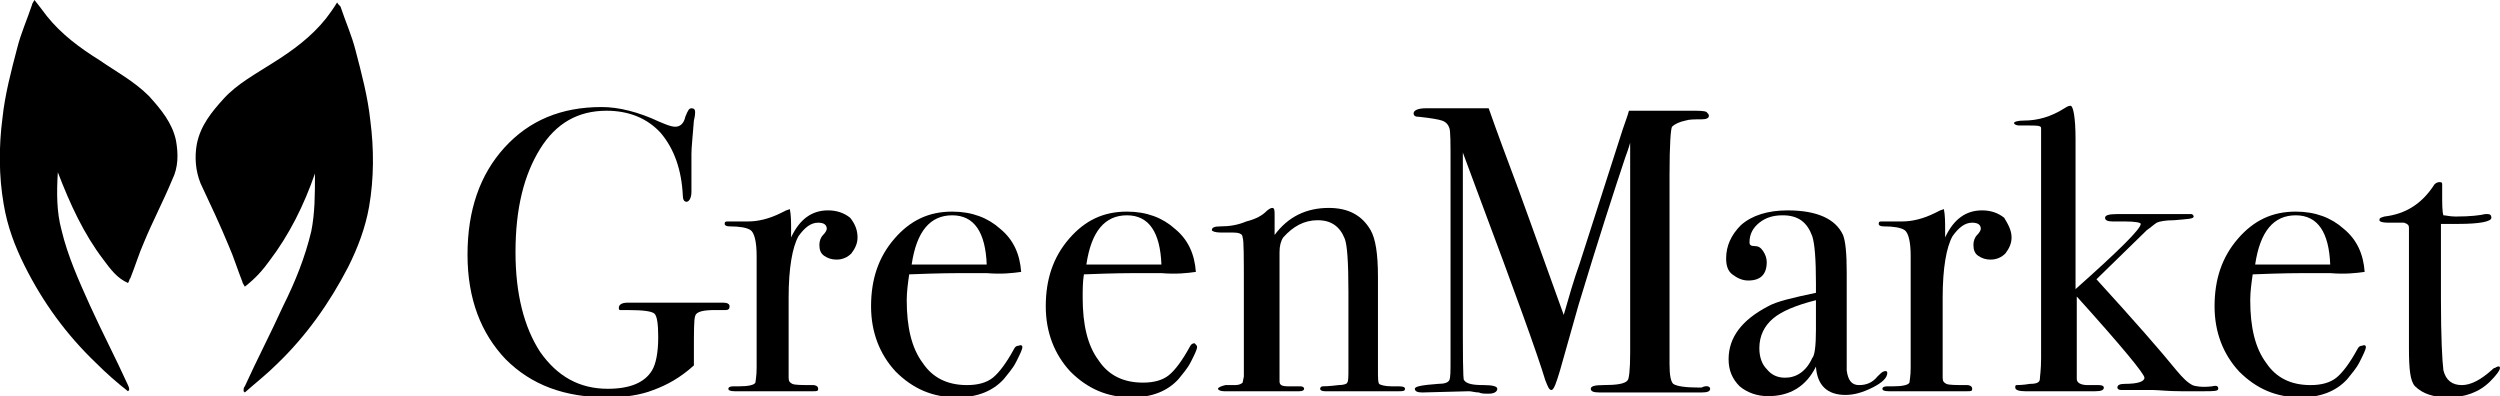
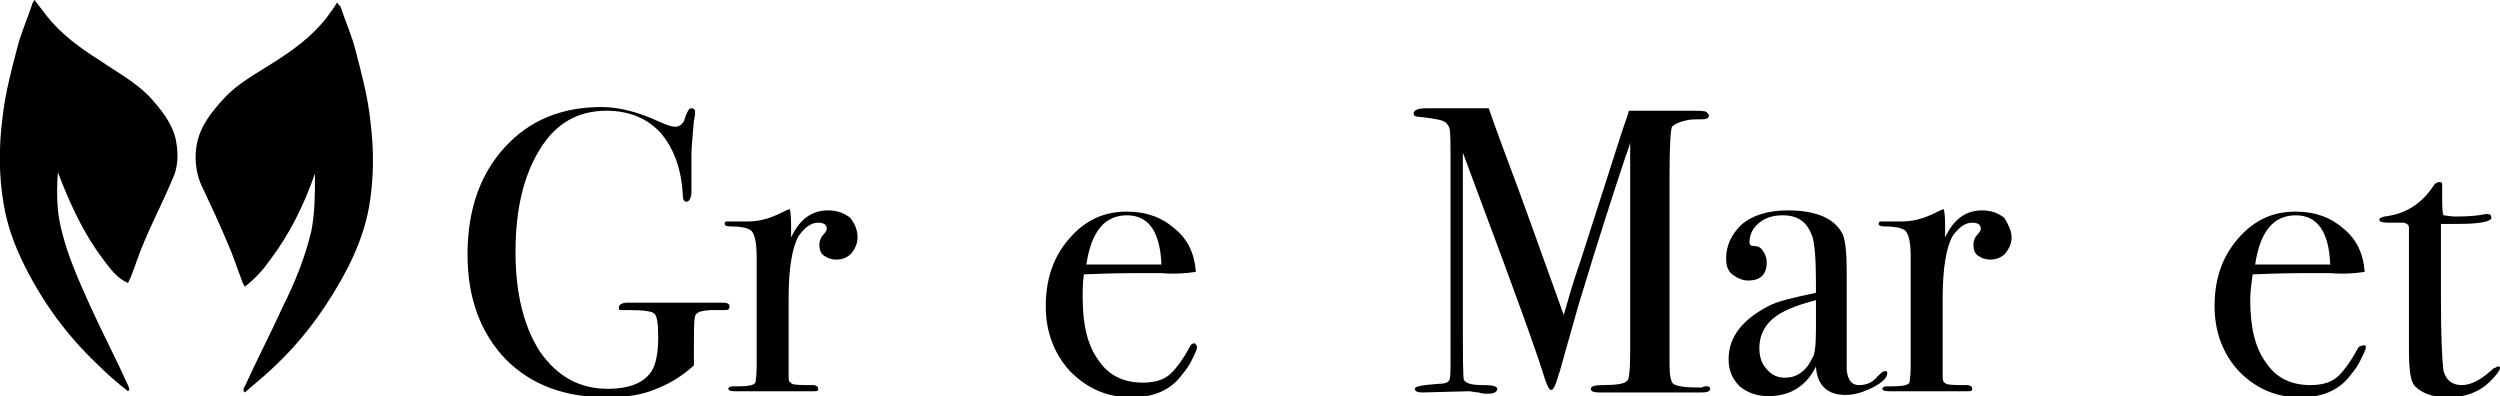
<svg xmlns="http://www.w3.org/2000/svg" version="1.1" id="Layer_1" x="0px" y="0px" viewBox="0 0 203.2 32.2" style="enable-background:new 0 0 203.2 32.2;" xml:space="preserve">
  <g>
    <g>
      <g>
        <path d="M59.3,24.9c0,0.2-0.1,0.3-0.3,0.3h-0.8c-1,0-1.6,0.1-1.7,0.5c-0.1,0.3-0.1,1.2-0.1,2.9v1.1c-1.1,1-2.2,1.6-3.3,2     c-1,0.4-2.3,0.6-3.7,0.6c-3.5,0-6.2-1-8.3-3.1c-2-2.1-3.1-4.9-3.1-8.5c0-3.6,1-6.5,3-8.7c2-2.2,4.6-3.3,7.9-3.3     c1.4,0,3,0.4,4.7,1.2c0.5,0.2,0.9,0.4,1.3,0.4c0.4,0,0.7-0.3,0.8-0.8C55.9,9,56,8.8,56.2,8.8c0.2,0,0.3,0.1,0.3,0.3     c0,0.1,0,0.3-0.1,0.7c-0.1,1.3-0.2,2.2-0.2,2.7v2.1c0,0.8,0,1.1,0,1c0,0.5-0.2,0.8-0.4,0.8c-0.2,0-0.3-0.2-0.3-0.5     c-0.1-2.1-0.7-3.8-1.8-5.1c-1.1-1.2-2.6-1.8-4.4-1.8c-2.3,0-4.1,1-5.4,3.1c-1.3,2.1-2,4.8-2,8.4c0,3.4,0.7,6.1,2,8.1     c1.4,2,3.2,3,5.5,3c1.8,0,3-0.5,3.6-1.5c0.3-0.5,0.5-1.4,0.5-2.7c0-1.1-0.1-1.7-0.3-1.9c-0.2-0.2-0.9-0.3-2.2-0.3     c-0.3,0-0.5,0-0.6,0c-0.1,0-0.1-0.1-0.1-0.2c0-0.2,0.2-0.4,0.7-0.4h0.6c0.3,0,1.5,0,3.5,0h2.8c0.2,0,0.3,0,0.5,0s0.3,0,0.4,0     C59.1,24.6,59.3,24.7,59.3,24.9z" />
      </g>
      <g>
        <path d="M69.7,19.3c0,0.5-0.2,0.9-0.5,1.3c-0.3,0.3-0.7,0.5-1.2,0.5c-0.4,0-0.7-0.1-1-0.3c-0.3-0.2-0.4-0.5-0.4-0.9     c0-0.3,0.1-0.6,0.3-0.8c0.2-0.2,0.3-0.4,0.3-0.5c0-0.3-0.2-0.5-0.7-0.5c-0.6,0-1.1,0.4-1.6,1.1c-0.5,0.9-0.8,2.6-0.8,5v6.5     c0,0.3,0.1,0.4,0.3,0.5s0.8,0.1,1.7,0.1c0.2,0,0.4,0.1,0.4,0.3c0,0.2-0.1,0.2-0.4,0.2c-0.5,0-1,0-1.4,0c-0.4,0-1.3,0-2.5,0     c-0.6,0-1.1,0-1.4,0c-0.3,0-0.6,0-1.1,0c-0.4,0-0.5-0.1-0.5-0.2c0-0.1,0.1-0.2,0.4-0.2h0.5c0.7,0,1.2-0.1,1.3-0.3     c0-0.1,0.1-0.5,0.1-1.2v-9.1c0-1.2-0.2-1.9-0.5-2.1s-0.9-0.3-1.7-0.3c-0.3,0-0.4-0.1-0.4-0.2c0-0.2,0.1-0.2,0.3-0.2h0.2     c0.3,0,0.7,0,1,0c0.3,0,0.5,0,0.4,0c0.8,0,1.7-0.2,2.7-0.7l0.4-0.2l0.3-0.1c0.1,0.5,0.1,1.1,0.1,1.6v0.7c0.7-1.5,1.7-2.2,3-2.2     c0.7,0,1.3,0.2,1.8,0.6C69.5,18.2,69.7,18.7,69.7,19.3z" />
      </g>
      <g>
-         <path d="M83.1,28.2c0,0.2-0.2,0.6-0.5,1.2c-0.3,0.6-0.7,1-1,1.4c-0.9,1-2.2,1.5-3.8,1.5c-2,0-3.6-0.7-5-2.1c-1.3-1.4-2-3.2-2-5.3     c0-2.2,0.6-4,1.9-5.5c1.3-1.5,2.8-2.2,4.7-2.2c1.6,0,2.9,0.5,3.9,1.4c1.1,0.9,1.6,2.1,1.7,3.5c-0.7,0.1-1.6,0.2-2.8,0.1h-2.3     c-0.2,0-1.5,0-4,0.1c-0.1,0.7-0.2,1.4-0.2,2.1c0,2.2,0.4,3.9,1.3,5.1c0.8,1.2,2,1.8,3.6,1.8c0.9,0,1.6-0.2,2.1-0.6     c0.5-0.4,1.1-1.2,1.7-2.3c0.1-0.2,0.2-0.3,0.4-0.3C83,28,83.1,28.1,83.1,28.2z M80.2,21.5c-0.1-2.6-1-4-2.8-4     c-1.8,0-2.9,1.3-3.3,4H80.2z" />
-       </g>
+         </g>
      <g>
        <path d="M97.3,28.2c0,0.2-0.2,0.6-0.5,1.2c-0.3,0.6-0.7,1-1,1.4c-0.9,1-2.2,1.5-3.8,1.5c-2,0-3.6-0.7-5-2.1c-1.3-1.4-2-3.2-2-5.3     c0-2.2,0.6-4,1.9-5.5c1.3-1.5,2.8-2.2,4.7-2.2c1.6,0,2.9,0.5,3.9,1.4c1.1,0.9,1.6,2.1,1.7,3.5c-0.7,0.1-1.6,0.2-2.8,0.1h-2.3     c-0.2,0-1.5,0-4,0.1C88,22.9,88,23.6,88,24.2c0,2.2,0.4,3.9,1.3,5.1c0.8,1.2,2,1.8,3.6,1.8c0.9,0,1.6-0.2,2.1-0.6     c0.5-0.4,1.1-1.2,1.7-2.3c0.1-0.2,0.2-0.3,0.4-0.3C97.2,28,97.3,28.1,97.3,28.2z M94.4,21.5c-0.1-2.6-1-4-2.8-4     c-1.8,0-2.9,1.3-3.3,4H94.4z" />
      </g>
      <g>
-         <path d="M114.2,31.6c0,0.2-0.2,0.2-0.5,0.2h-0.4c-0.4,0-0.9,0-1.6,0c-2.2,0-3.4,0-3.8,0h-0.2c-0.3,0-0.4-0.1-0.4-0.2     c0-0.1,0.1-0.2,0.2-0.2c0.1,0,0.5,0,1.3-0.1c0.4,0,0.7-0.1,0.7-0.2c0.1-0.1,0.1-0.5,0.1-1.1v-6.3c0-2.4-0.1-3.8-0.3-4.3     c-0.4-1-1.1-1.5-2.2-1.5c-1.1,0-2,0.5-2.8,1.4c-0.2,0.3-0.3,0.7-0.3,1.2V31c0,0.3,0.2,0.4,0.7,0.4l1,0c0.2,0,0.3,0.1,0.3,0.2     s-0.1,0.2-0.4,0.2H105c-0.5,0-1.3,0-2.3,0c-0.2,0-0.8,0-1.6,0c-0.8,0-1.3,0-1.4,0h-0.2c-0.3,0-0.5-0.1-0.5-0.2     c0-0.1,0.2-0.2,0.6-0.3c0.3,0,0.6,0,0.8,0c0.3,0,0.5-0.1,0.6-0.2l0.1-0.5v-7.2c0-2.5,0-3.9-0.1-4.1c0-0.3-0.3-0.4-0.8-0.4     c-0.2,0-0.4,0-0.8,0h-0.2c-0.4,0-0.7-0.1-0.7-0.2c0-0.2,0.2-0.3,0.7-0.3c0.7,0,1.4-0.1,2.1-0.4c0.8-0.2,1.3-0.5,1.6-0.8     c0.2-0.2,0.4-0.3,0.5-0.3c0.2,0,0.2,0.2,0.2,0.6v1.6c1.1-1.5,2.6-2.2,4.4-2.2c1.6,0,2.7,0.6,3.4,1.8c0.4,0.7,0.6,1.9,0.6,3.8v7.5     c0,0.7,0,1.1,0.1,1.2c0.1,0.1,0.5,0.2,1,0.2c0.1,0,0.2,0,0.4,0h0.2C114.1,31.4,114.2,31.5,114.2,31.6z" />
-       </g>
+         </g>
      <g>
        <path d="M139,31.6c0,0.2-0.2,0.3-0.7,0.3h-0.4c-0.3,0-0.9,0-1.7,0s-1.4,0-1.9,0c-0.7,0-1.4,0-2.3,0c-0.9,0-1.5,0-1.8,0H130     c-0.5,0-0.7-0.1-0.7-0.3c0-0.2,0.3-0.3,1-0.3c1.1,0,1.8-0.1,2-0.4c0.1-0.1,0.2-0.8,0.2-2.2V11.6c0,0-0.1,0.4-0.4,1.2     c-0.9,2.7-2.2,6.7-3.8,12l-1.5,5.3c-0.3,1-0.5,1.6-0.7,1.6c-0.2,0-0.3-0.3-0.5-0.8c-0.6-2-2.4-7-5.4-15l-1.3-3.5c0,0.4,0,1,0,1.7     v10.7c0,4,0,6.1,0.1,6.1c0.2,0.3,0.7,0.4,1.6,0.4c0.7,0,1.1,0.1,1.1,0.3c0,0.2-0.2,0.4-0.7,0.4c-0.3,0-0.6,0-0.8-0.1     c-0.3,0-0.6-0.1-0.8-0.1l-3.8,0.1c-0.4,0-0.6-0.1-0.6-0.3c0-0.2,0.6-0.3,1.9-0.4c0.5,0,0.8-0.1,0.9-0.3c0.1-0.2,0.1-0.7,0.1-1.7     V13.4c0-1.8,0-2.8-0.1-3c-0.1-0.3-0.3-0.5-0.6-0.6c-0.3-0.1-0.9-0.2-1.8-0.3c-0.4,0-0.5-0.1-0.5-0.3c0-0.2,0.3-0.4,1-0.4     c0.1,0,0.3,0,0.6,0h1.7c1.3,0,2.2,0,2.8,0c0.1,0.3,0.7,2,1.9,5.2c0.5,1.3,1.9,5.2,4.2,11.6c0.4-1.4,0.8-2.8,1.3-4.2l3.5-10.9     c0.2-0.6,0.4-1.1,0.5-1.5l5,0c0.7,0,1.1,0,1.3,0.1c0.1,0.1,0.2,0.2,0.2,0.3c0,0.2-0.2,0.3-0.6,0.3c-0.6,0-1,0-1.3,0.1     c-0.5,0.1-0.9,0.3-1.1,0.5c-0.1,0.2-0.2,1.4-0.2,3.9v15.4c0,0.9,0.1,1.4,0.3,1.6c0.3,0.2,1,0.3,2.1,0.3h0.2     C138.7,31.3,139,31.4,139,31.6z" />
      </g>
      <g>
        <path d="M153.4,30.3c0,0.4-0.4,0.8-1.2,1.2c-0.8,0.4-1.5,0.6-2.2,0.6c-1.5,0-2.3-0.8-2.4-2.3c-0.8,1.6-2.1,2.4-3.9,2.4     c-0.9,0-1.7-0.3-2.3-0.8c-0.6-0.6-0.9-1.3-0.9-2.2c0-1.8,1.1-3.2,3.2-4.3c0.7-0.4,2-0.7,3.9-1.1V23c0-1.9-0.1-3.2-0.3-3.8     c-0.4-1.1-1.1-1.7-2.4-1.7c-0.8,0-1.4,0.2-1.9,0.6c-0.5,0.4-0.8,0.9-0.8,1.6c0,0.2,0.1,0.3,0.4,0.3c0.3,0,0.5,0.1,0.7,0.4     s0.3,0.6,0.3,0.9c0,1-0.5,1.5-1.5,1.5c-0.5,0-0.9-0.2-1.3-0.5s-0.5-0.8-0.5-1.3c0-1,0.4-1.9,1.2-2.7c0.9-0.8,2.2-1.2,3.8-1.2     c2.4,0,3.9,0.7,4.5,2c0.2,0.5,0.3,1.5,0.3,3v6.2c0,1,0,1.6,0,1.8c0.1,0.8,0.4,1.2,1,1.2c0.6,0,1.1-0.2,1.5-0.7     c0.2-0.2,0.4-0.4,0.5-0.4C153.3,30.1,153.4,30.2,153.4,30.3z M147.6,26.8v-2.4c-1.6,0.4-2.8,0.9-3.5,1.5     c-0.7,0.6-1.1,1.4-1.1,2.4c0,0.7,0.2,1.3,0.6,1.7c0.4,0.5,0.9,0.7,1.5,0.7c0.9,0,1.7-0.5,2.2-1.6     C147.5,28.9,147.6,28.1,147.6,26.8z" />
      </g>
      <g>
        <path d="M163.5,19.3c0,0.5-0.2,0.9-0.5,1.3c-0.3,0.3-0.7,0.5-1.2,0.5c-0.4,0-0.7-0.1-1-0.3c-0.3-0.2-0.4-0.5-0.4-0.9     c0-0.3,0.1-0.6,0.3-0.8c0.2-0.2,0.3-0.4,0.3-0.5c0-0.3-0.2-0.5-0.7-0.5c-0.6,0-1.1,0.4-1.6,1.1c-0.5,0.9-0.8,2.6-0.8,5v6.5     c0,0.3,0.1,0.4,0.3,0.5s0.8,0.1,1.7,0.1c0.2,0,0.4,0.1,0.4,0.3c0,0.2-0.1,0.2-0.4,0.2c-0.5,0-1,0-1.4,0c-0.4,0-1.3,0-2.5,0     c-0.6,0-1.1,0-1.4,0c-0.3,0-0.6,0-1.1,0c-0.4,0-0.5-0.1-0.5-0.2c0-0.1,0.1-0.2,0.4-0.2h0.5c0.7,0,1.2-0.1,1.3-0.3     c0-0.1,0.1-0.5,0.1-1.2v-9.1c0-1.2-0.2-1.9-0.5-2.1s-0.9-0.3-1.7-0.3c-0.3,0-0.4-0.1-0.4-0.2c0-0.2,0.1-0.2,0.3-0.2h0.2     c0.3,0,0.7,0,1,0c0.3,0,0.5,0,0.4,0c0.8,0,1.7-0.2,2.7-0.7l0.4-0.2l0.3-0.1c0.1,0.5,0.1,1.1,0.1,1.6v0.7c0.7-1.5,1.7-2.2,3-2.2     c0.7,0,1.3,0.2,1.8,0.6C163.2,18.2,163.5,18.7,163.5,19.3z" />
      </g>
      <g>
-         <path d="M180.3,31.6c0,0.2-0.4,0.2-1.2,0.2c-0.6,0-1.2,0-1.8,0c-1.1,0-1.9-0.1-2.3-0.1c-0.3,0-0.7,0-1.3,0c-0.6,0-1,0-1.3,0     c-0.2,0-0.3-0.1-0.3-0.2c0-0.2,0.2-0.3,0.6-0.3c1.1,0,1.6-0.2,1.6-0.5c0-0.3-1.8-2.5-5.5-6.6v6.7c0,0.3,0.3,0.5,0.9,0.5h0.9     c0.3,0,0.4,0.1,0.4,0.2c0,0.2-0.2,0.3-0.7,0.3c0,0,0,0-0.2,0c-0.2,0-0.4,0-0.8,0c-0.5,0-1.2,0-2.1,0h-2.6c-0.5,0-0.8-0.1-0.8-0.3     c0-0.1,0-0.2,0.1-0.2c0.1,0,0.5,0,1.1-0.1c0.5,0,0.8-0.1,0.8-0.4c0-0.2,0.1-0.7,0.1-1.7V13.1c0-1.7,0-2.6,0-2.7     c0-0.2-0.4-0.2-1-0.2h-0.3c-0.2,0-0.3,0-0.5,0c-0.2,0-0.4-0.1-0.4-0.2s0.3-0.2,0.8-0.2c1.1,0,2.2-0.3,3.3-1     c0.3-0.2,0.4-0.2,0.5-0.2c0.2,0,0.4,0.9,0.4,2.7v12.2c3.6-3.2,5.3-4.9,5.3-5.3c0-0.1-0.4-0.2-1.3-0.2c0,0-0.1,0-0.2,0     c-0.1,0-0.3,0-0.5,0h-0.3c-0.4,0-0.6-0.1-0.6-0.3c0-0.2,0.3-0.3,1-0.3h1.4h1.2h2c0.8,0,1.3,0,1.4,0c0.1,0,0.2,0.1,0.2,0.2     c0,0.2-0.5,0.2-1.6,0.3c-0.7,0-1.2,0.1-1.4,0.2c-0.3,0.2-0.5,0.4-0.8,0.6l-4.1,4c3.1,3.4,5.2,5.8,6.5,7.4c0.5,0.6,0.9,1,1.3,1.2     c0.2,0.1,0.8,0.2,1.6,0.1C180.2,31.3,180.3,31.4,180.3,31.6z" />
-       </g>
+         </g>
      <g>
        <path d="M192.3,28.2c0,0.2-0.2,0.6-0.5,1.2c-0.3,0.6-0.7,1-1,1.4c-0.9,1-2.2,1.5-3.8,1.5c-2,0-3.6-0.7-5-2.1     c-1.3-1.4-2-3.2-2-5.3c0-2.2,0.6-4,1.9-5.5c1.3-1.5,2.8-2.2,4.7-2.2c1.6,0,2.9,0.5,3.9,1.4c1.1,0.9,1.6,2.1,1.7,3.5     c-0.7,0.1-1.6,0.2-2.8,0.1h-2.3c-0.2,0-1.5,0-4,0.1c-0.1,0.7-0.2,1.4-0.2,2.1c0,2.2,0.4,3.9,1.3,5.1c0.8,1.2,2,1.8,3.6,1.8     c0.9,0,1.6-0.2,2.1-0.6c0.5-0.4,1.1-1.2,1.7-2.3c0.1-0.2,0.2-0.3,0.4-0.3C192.2,28,192.3,28.1,192.3,28.2z M189.4,21.5     c-0.1-2.6-1-4-2.8-4c-1.8,0-2.9,1.3-3.3,4H189.4z" />
      </g>
      <g>
        <path d="M203.2,29.9c0,0.2-0.3,0.6-0.8,1.1c-0.9,0.9-2.1,1.3-3.4,1.3c-1.2,0-2.1-0.3-2.7-0.9c-0.4-0.4-0.5-1.4-0.5-3.1v-9.8     c0-0.2-0.1-0.3-0.4-0.4h-1.3c-0.5,0-0.7-0.1-0.7-0.2c0-0.2,0.1-0.2,0.4-0.3c1.7-0.2,3-1,4-2.5c0.1-0.2,0.3-0.3,0.5-0.3     c0.2,0,0.2,0.1,0.2,0.2v0.1c0,0.1,0,0.3,0,0.6c0,0.9,0,1.5,0.1,1.8c0.2,0,0.5,0.1,1,0.1c1.2,0,2-0.1,2.4-0.2c0.1,0,0.2,0,0.2,0     c0.2,0,0.3,0.1,0.3,0.3c0,0.3-0.9,0.5-2.7,0.5c-0.3,0-0.8,0-1.4,0v6.1c0,3.1,0.1,5,0.2,5.8c0.2,0.8,0.7,1.2,1.5,1.2     c0.7,0,1.5-0.4,2.4-1.2c0.1-0.1,0.2-0.2,0.3-0.2C203.1,29.7,203.2,29.8,203.2,29.9z" />
      </g>
    </g>
    <g>
      <path d="M10.4,23c0.1-0.1,0.1-0.3,0.2-0.4c0.4-1,0.7-2,1.1-2.9c0.7-1.7,1.6-3.4,2.3-5.1c0.5-1,0.5-2.1,0.3-3.2    C14,10,13.1,8.9,12.1,7.8c-1.2-1.2-2.7-2-4-2.9C6.5,3.9,5,2.8,3.8,1.3C3.5,0.9,3.2,0.5,2.8,0C2.7,0.2,2.6,0.3,2.6,0.4    C2.2,1.6,1.7,2.7,1.4,3.9C0.9,5.8,0.4,7.7,0.2,9.6c-0.3,2.3-0.3,4.7,0.1,7C0.6,18.4,1.2,20,2,21.6c1.5,3,3.4,5.6,5.8,7.9    c0.8,0.8,1.7,1.6,2.6,2.3c0,0,0.1-0.1,0.1-0.1c0-0.1,0-0.2-0.1-0.4c-1-2.2-2.1-4.3-3.1-6.5c-0.9-2-1.8-4-2.3-6.1    c-0.4-1.5-0.4-3-0.3-4.7c1,2.6,2.1,5,3.7,7.1C9,21.9,9.5,22.6,10.4,23z" />
    </g>
    <g>
      <path d="M21.9,21.2c1.6-2.1,2.8-4.5,3.7-7.1c0,1.7,0,3.2-0.3,4.7c-0.5,2.1-1.3,4.1-2.3,6.1c-1,2.2-2.1,4.3-3.1,6.5    c-0.1,0.1-0.1,0.2-0.1,0.4c0,0,0.1,0.1,0.1,0.1c0.9-0.8,1.8-1.5,2.6-2.3c2.4-2.3,4.3-5,5.8-7.9c0.8-1.6,1.4-3.2,1.7-4.9    c0.4-2.3,0.4-4.7,0.1-7c-0.2-1.9-0.7-3.8-1.2-5.7c-0.3-1.2-0.8-2.3-1.2-3.5c0-0.1-0.2-0.2-0.3-0.4c-0.3,0.5-0.6,0.9-0.9,1.3    c-1.2,1.5-2.7,2.6-4.3,3.6c-1.4,0.9-2.9,1.7-4,2.9c-1,1.1-1.9,2.2-2.2,3.7c-0.2,1.1-0.1,2.2,0.3,3.2c0.8,1.7,1.6,3.4,2.3,5.1    c0.4,0.9,0.7,1.9,1.1,2.9c0,0.1,0.1,0.2,0.2,0.4C20.8,22.6,21.4,21.9,21.9,21.2z" />
    </g>
  </g>
</svg>